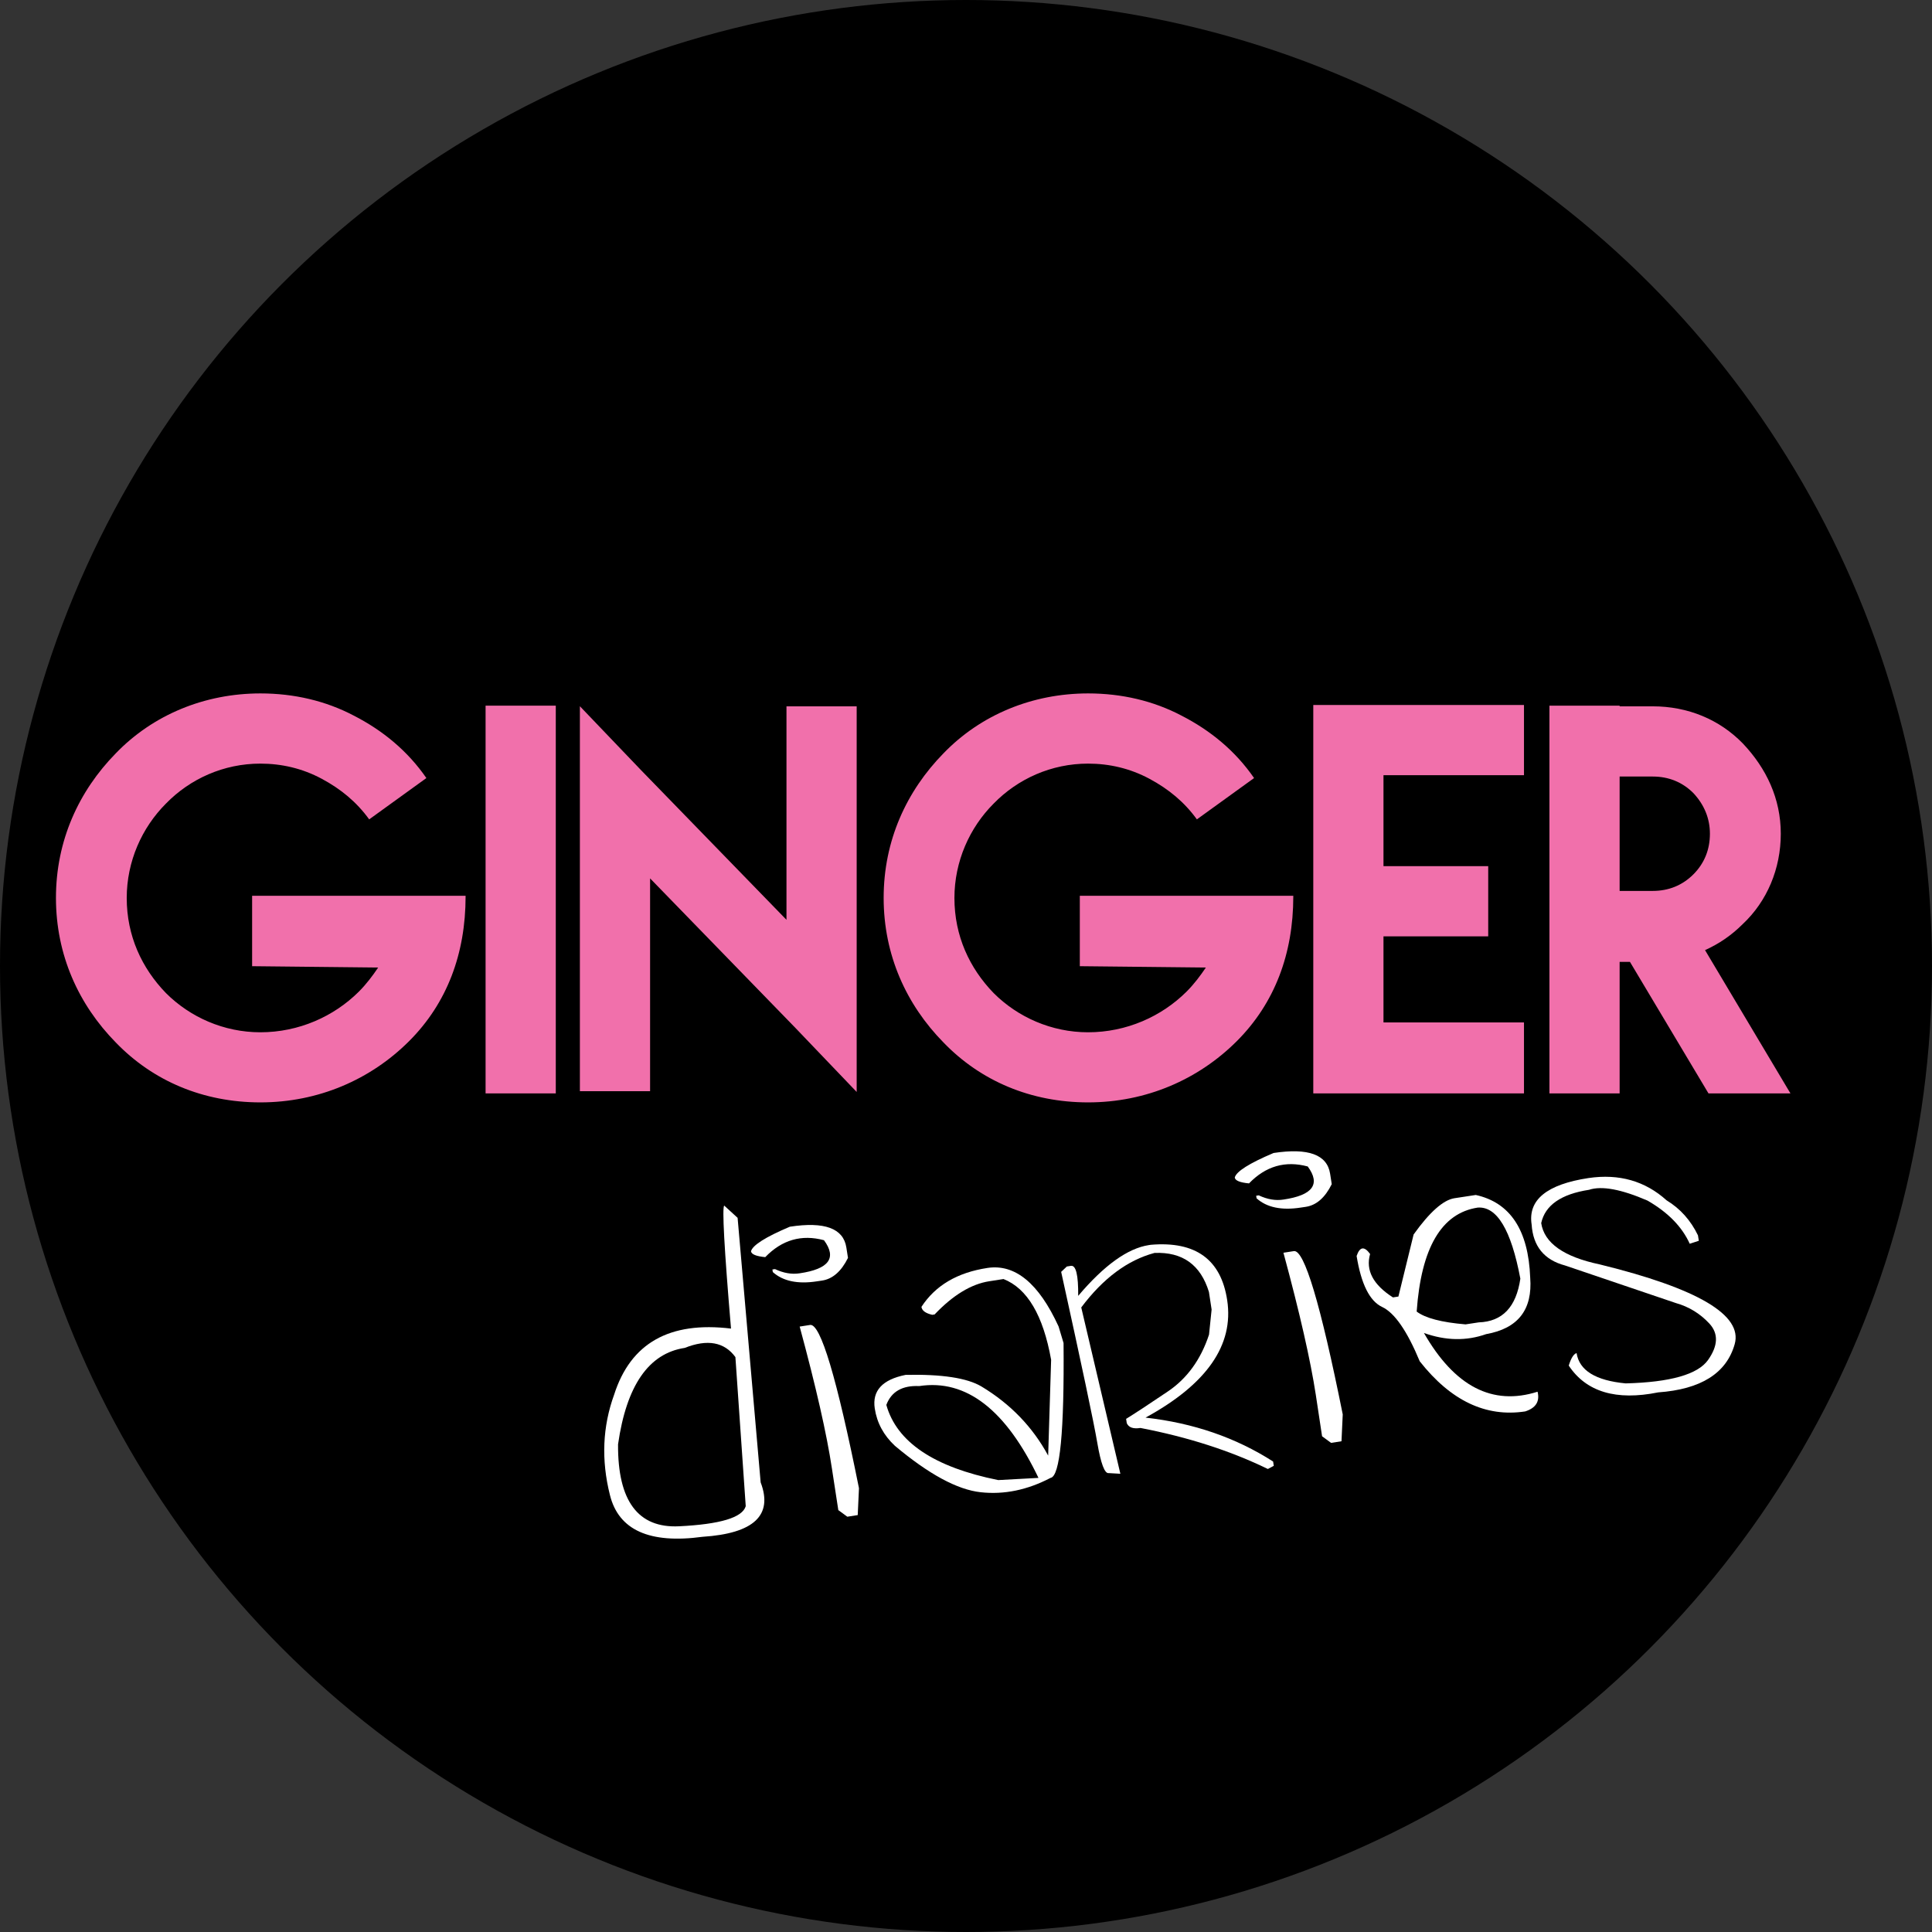
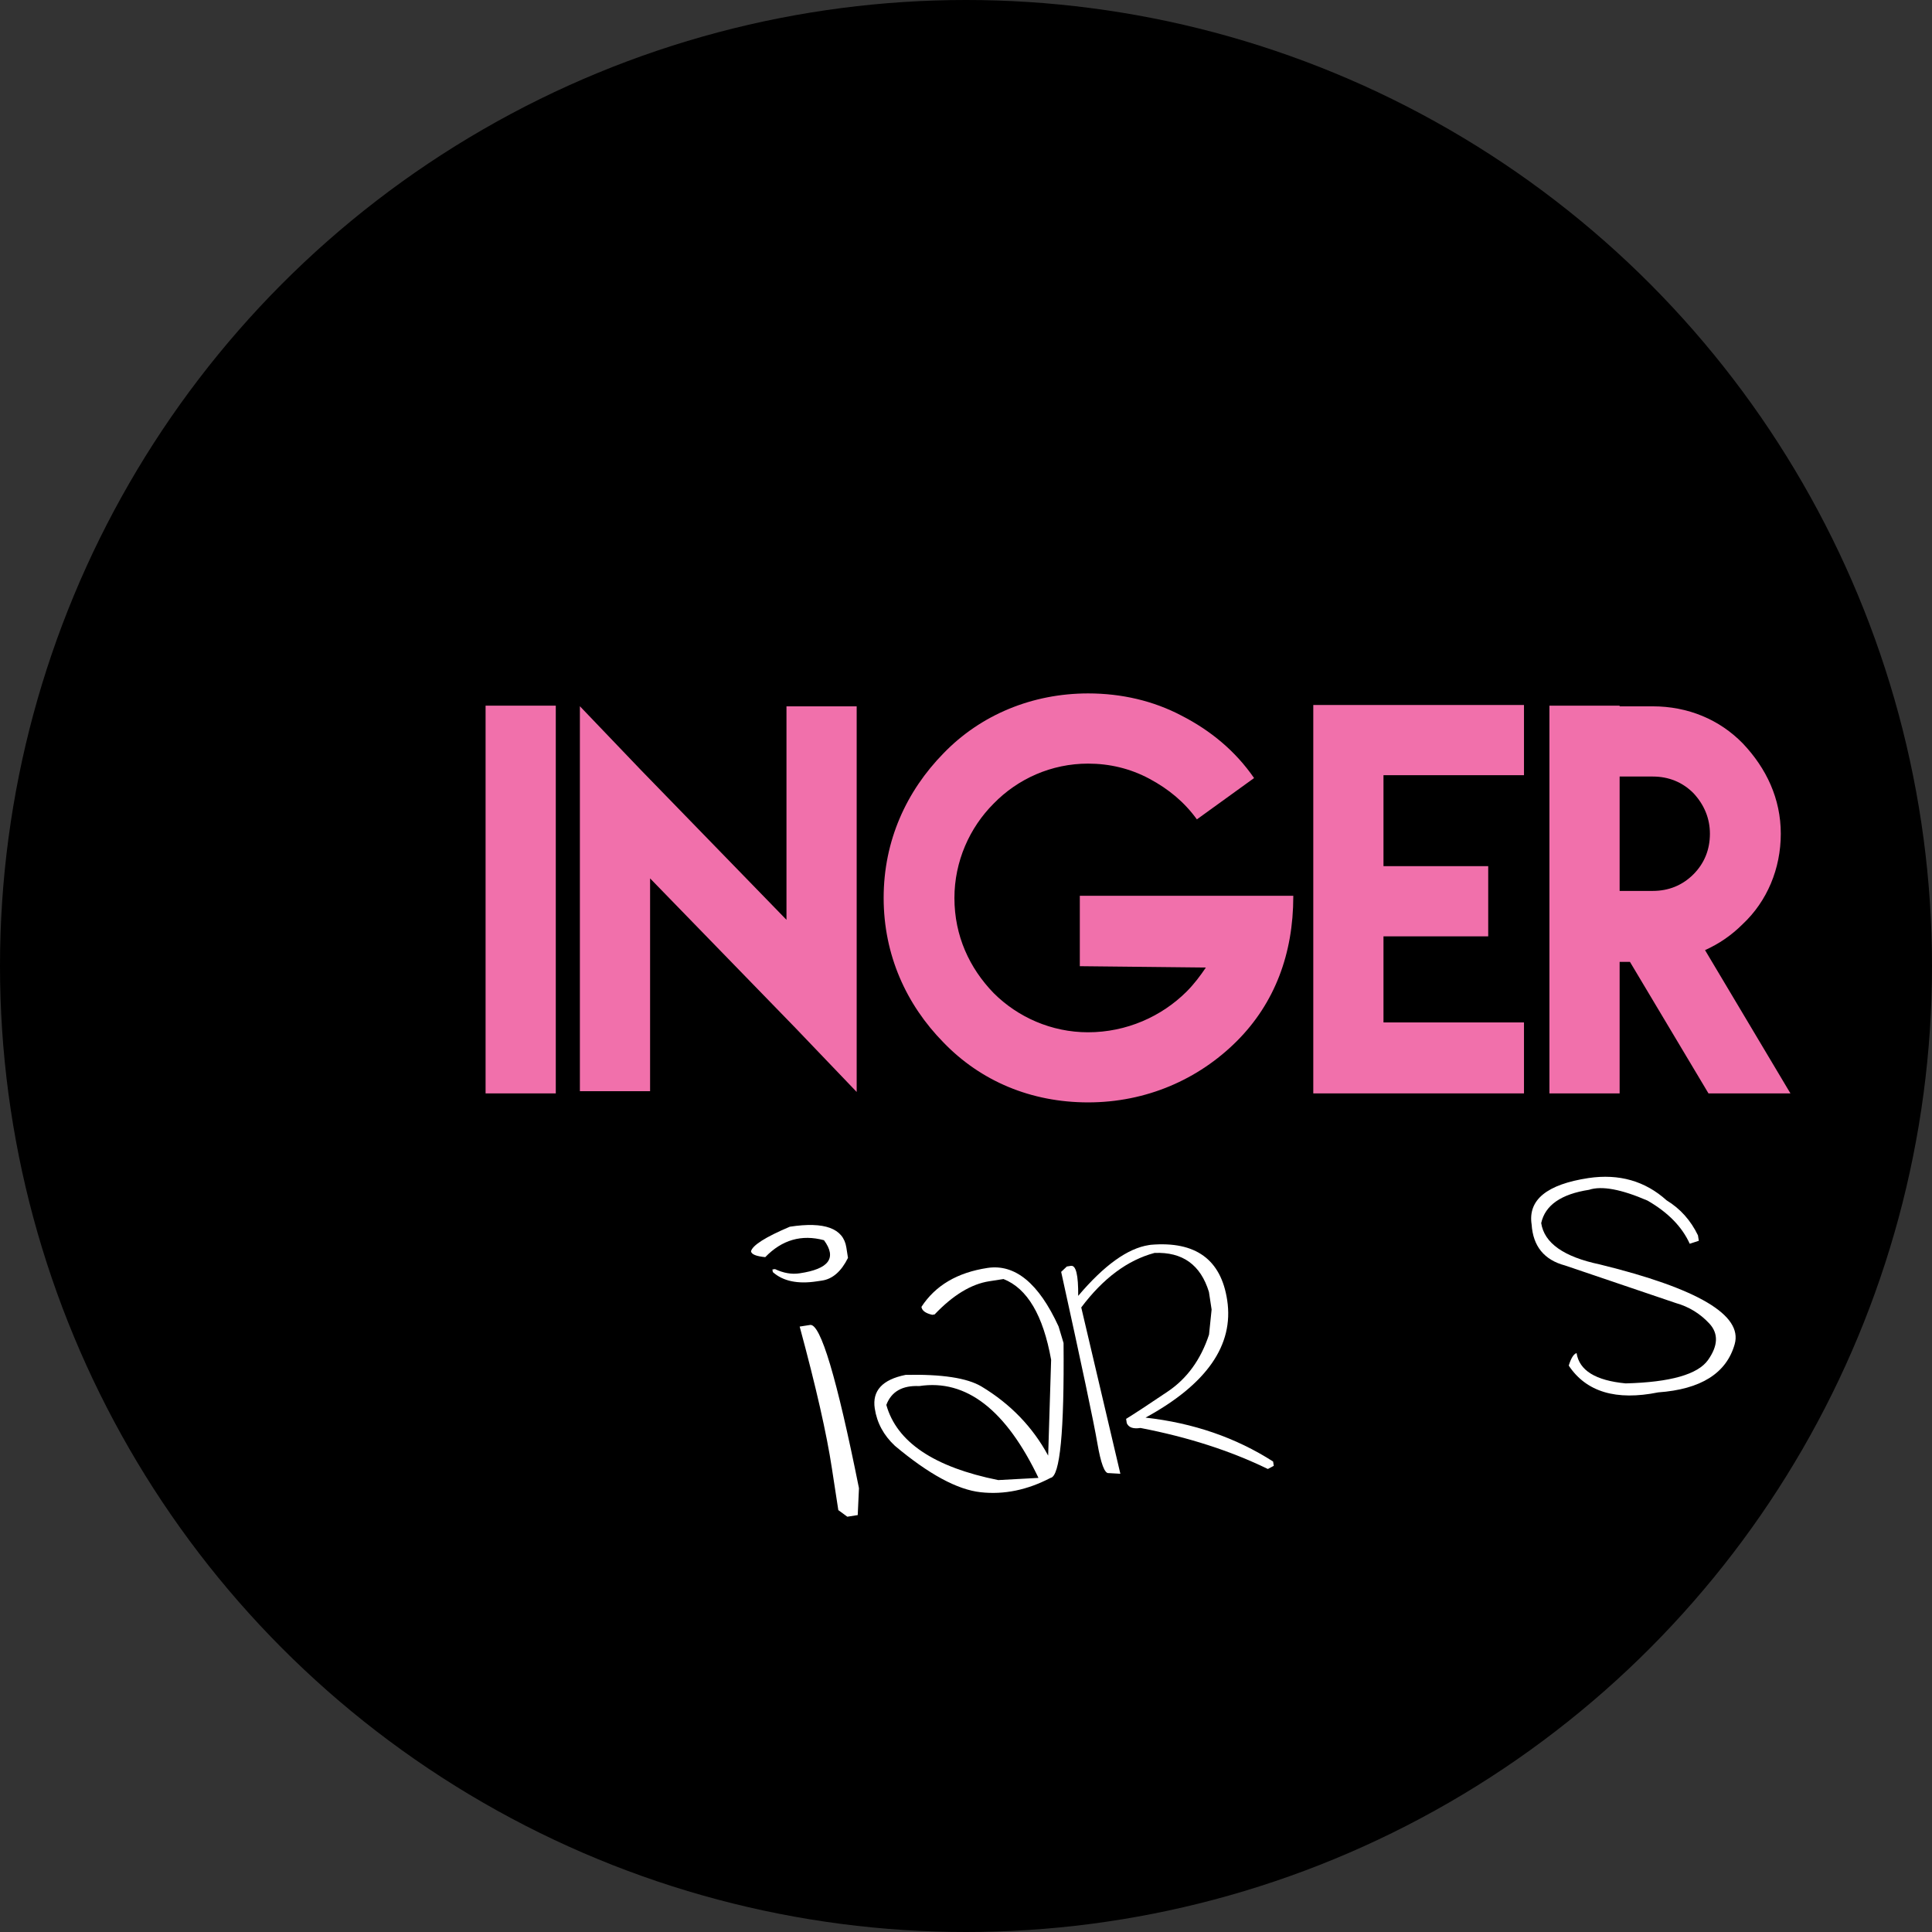
<svg xmlns="http://www.w3.org/2000/svg" version="1.1" id="Layer_1" x="0px" y="0px" style="enable-background:new 0 0 283.46 283.46;" xml:space="preserve" viewBox="40.73 40.73 202 202">
  <rect x="40.73" y="40.73" width="202" height="202" fill="#333333" stroke="none" />
  <style type="text/css">
	.st0{fill:#F170AB;}
	.st1{fill:#FFFFFF;}
</style>
  <g id="XMLID_428_">
    <circle id="XMLID_207_" cx="141.73" cy="141.73" r="101" />
    <g id="XMLID_390_">
      <g id="XMLID_409_">
-         <path id="XMLID_425_" class="st0" d="M67.09,134.39h22.32v0.07c0,5.98-1.94,11.16-5.9,15.12c-4.03,4.03-9.5,6.41-15.55,6.41     c-5.98,0-11.23-2.23-15.12-6.26c-3.89-3.96-6.26-9.15-6.26-15.12c0-5.98,2.38-11.16,6.26-15.12c3.89-4.03,9.29-6.26,15.12-6.26     c3.53,0,6.84,0.79,9.72,2.3c3.1,1.58,5.69,3.74,7.63,6.55l-5.98,4.32c-1.3-1.8-2.95-3.17-4.97-4.25s-4.18-1.58-6.41-1.58     c-3.82,0-7.34,1.58-9.87,4.18c-2.52,2.52-4.1,6.05-4.1,9.87c0,3.96,1.58,7.34,4.1,9.94c2.52,2.52,6.05,4.1,9.87,4.1     c4.03,0,7.7-1.66,10.3-4.25c0.79-0.79,1.44-1.66,2.02-2.52l-13.18-0.14V134.39z M67.09,134.39v7.34V134.39z" />
        <path id="XMLID_422_" class="st0" d="M98.84,114.51v40.54h-7.34v-40.54H98.84z M91.49,114.51h7.34H91.49z" />
        <path id="XMLID_419_" class="st0" d="M130.3,114.58v31.32v9l-6.41-6.7l-15.19-15.63v22.25h-7.34v-31.25v-9l6.41,6.7l15.19,15.63     v-22.32H130.3z M122.96,114.58h7.34H122.96z" />
        <path id="XMLID_416_" class="st0" d="M153.63,134.39h22.32v0.07c0,5.98-1.94,11.16-5.9,15.12c-4.03,4.03-9.5,6.41-15.55,6.41     c-5.98,0-11.23-2.23-15.12-6.26c-3.89-3.96-6.26-9.15-6.26-15.12c0-5.98,2.38-11.16,6.26-15.12c3.89-4.03,9.29-6.26,15.12-6.26     c3.53,0,6.84,0.79,9.72,2.3c3.1,1.58,5.69,3.74,7.63,6.55l-5.98,4.32c-1.3-1.8-2.95-3.17-4.97-4.25s-4.18-1.58-6.41-1.58     c-3.82,0-7.34,1.58-9.87,4.18c-2.52,2.52-4.1,6.05-4.1,9.87c0,3.96,1.58,7.34,4.1,9.94c2.52,2.52,6.05,4.1,9.87,4.1     c4.03,0,7.7-1.66,10.3-4.25c0.79-0.79,1.44-1.66,2.02-2.52l-13.18-0.14V134.39z M153.63,134.39v7.34V134.39z" />
        <path id="XMLID_413_" class="st0" d="M185.38,131.29h10.95v7.34h-10.95v9h14.69v7.42h-22.03v-40.61h22.03v7.34h-14.69V131.29z      M185.38,121.78v9.5V121.78z" />
        <path id="XMLID_410_" class="st0" d="M227.93,155.05h-8.57l-8.21-13.75h-1.08v13.75h-7.34v-40.54h7.34v0.07h3.46     c3.67,0,6.98,1.37,9.43,3.89c2.45,2.59,3.96,5.76,3.96,9.43c0,3.67-1.44,7.06-3.96,9.43c-1.22,1.22-2.52,2.09-3.96,2.74     L227.93,155.05z M210.07,133.88h3.46c1.66,0,3.1-0.58,4.25-1.73c1.15-1.15,1.73-2.59,1.73-4.25c0-1.58-0.58-3.02-1.73-4.25     c-1.15-1.15-2.59-1.73-4.25-1.73h-3.46V133.88z" />
      </g>
      <g id="XMLID_391_">
-         <path id="XMLID_406_" class="st1" d="M117.85,168.06l2.41,27.66c1.31,3.44-0.71,5.34-6.08,5.69c-5.54,0.75-8.77-0.7-9.68-4.37     c-0.92-3.66-0.77-7.16,0.44-10.49c1.72-5.39,5.79-7.69,12.22-6.91c-0.71-8.38-0.94-12.67-0.71-12.86L117.85,168.06z      M112.32,181.66c-3.77,0.57-6.09,3.94-6.97,10.08c-0.04,5.92,2.09,8.78,6.38,8.57c4.3-0.21,6.62-0.91,6.97-2.1l-1.08-15.59     C116.46,181.04,114.69,180.72,112.32,181.66" />
        <path id="XMLID_403_" class="st1" d="M123.31,168.99c3.63-0.56,5.6,0.17,5.91,2.17l0.17,1.09c-0.7,1.41-1.6,2.2-2.71,2.37     l-0.54,0.08c-2.01,0.31-3.55-0.02-4.61-0.97l-0.04-0.27l0.27-0.04c0.89,0.42,1.75,0.57,2.58,0.44c3.06-0.45,3.91-1.6,2.54-3.46     c-2.34-0.63-4.39-0.04-6.14,1.77c-0.94-0.09-1.44-0.29-1.49-0.61C119.41,170.93,120.76,170.07,123.31,168.99 M124.34,179.43     l1.09-0.17c1.09-0.17,2.79,5.52,5.11,17.07l-0.13,2.81l-1.09,0.17l-0.94-0.69l-0.67-4.36     C127.17,190.68,126.05,185.74,124.34,179.43" />
        <path id="XMLID_400_" class="st1" d="M143.97,173.3c2.89-0.44,5.37,1.6,7.44,6.12l0.52,1.73c0.08,9.25-0.37,13.95-1.36,14.1     c-2.43,1.27-4.86,1.77-7.31,1.5c-2.45-0.27-5.43-1.89-8.96-4.85c-1.17-1.09-1.88-2.39-2.11-3.91c-0.28-1.85,0.79-3.02,3.23-3.51     c3.78-0.08,6.42,0.32,7.92,1.21c3.04,1.83,5.36,4.24,6.98,7.23l0.31-10.02c-0.83-4.64-2.49-7.46-4.98-8.44l-1.48,0.23     c-1.89,0.29-3.8,1.45-5.72,3.47l-0.25,0.04c-0.69-0.16-1.07-0.43-1.13-0.83C138.53,175.13,140.82,173.78,143.97,173.3      M133.4,187.62c1.09,3.89,4.99,6.51,11.7,7.86l4.96-0.27l-0.7,0.15c-3.43-7.22-7.6-10.46-12.52-9.71     C135.08,185.57,133.93,186.22,133.4,187.62" />
        <path id="XMLID_399_" class="st1" d="M160.85,170.91l0.2-0.03c4.68-0.4,7.35,1.53,7.99,5.8c0.71,4.68-2.13,8.77-8.54,12.27     c5,0.56,9.44,2.09,13.34,4.59l0.07,0.45l-0.62,0.33c-3.9-1.9-8.34-3.33-13.32-4.29c-0.76,0.12-1.23-0.05-1.43-0.5l-0.07-0.45     c0.86-0.53,2.31-1.48,4.34-2.85c2.03-1.36,3.47-3.35,4.33-5.96l0.27-2.62l-0.28-1.84c-0.87-2.84-2.76-4.2-5.69-4.08     c-2.81,0.75-5.37,2.65-7.66,5.7l4.09,17.39l-1.22-0.07c-0.42,0.07-0.82-0.99-1.19-3.15c-0.37-2.17-1.63-8.13-3.78-17.89     l0.59-0.56l0.43-0.07c0.53-0.08,0.78,0.97,0.76,3.14C156.17,173.02,158.63,171.25,160.85,170.91" />
-         <path id="XMLID_396_" class="st1" d="M173.89,161.28c3.63-0.55,5.6,0.17,5.91,2.17l0.17,1.09c-0.7,1.41-1.6,2.2-2.71,2.37     l-0.54,0.08c-2.01,0.31-3.55-0.02-4.61-0.97l-0.04-0.27l0.27-0.04c0.89,0.42,1.75,0.57,2.58,0.44c3.06-0.45,3.91-1.6,2.54-3.46     c-2.34-0.63-4.39-0.04-6.14,1.77c-0.94-0.09-1.44-0.29-1.49-0.61C169.98,163.22,171.34,162.36,173.89,161.28 M174.92,171.71     l1.09-0.17c1.09-0.17,2.79,5.52,5.11,17.07l-0.13,2.81l-1.09,0.17l-0.94-0.69l-0.66-4.36     C177.75,182.96,176.63,178.02,174.92,171.71" />
-         <path id="XMLID_393_" class="st1" d="M192.8,166.01l2.23-0.34c3.61,0.8,5.5,3.68,5.69,8.64c0.26,3.35-1.27,5.32-4.61,5.91     c-2.06,0.73-4.23,0.69-6.5-0.12c3.21,5.6,7.17,7.64,11.88,6.14c0.25,1.02-0.18,1.7-1.29,2.06c-4.12,0.63-7.79-1.12-11.03-5.24     c-1.32-3.18-2.63-5.07-3.93-5.68c-1.3-0.61-2.19-2.38-2.67-5.33c0.33-0.98,0.8-1.05,1.41-0.21c-0.48,1.7,0.31,3.21,2.39,4.54     l0.57-0.09l1.59-6.49C190.21,167.45,191.64,166.19,192.8,166.01 M188.85,177.86c0.89,0.68,2.6,1.13,5.11,1.34l1.38-0.21     c2.47-0.08,3.92-1.6,4.35-4.57c-0.96-5.1-2.45-7.58-4.46-7.43C191.45,167.57,189.32,171.19,188.85,177.86" />
        <path id="XMLID_392_" class="st1" d="M206.82,163.9c3.2-0.47,5.92,0.31,8.16,2.33c1.43,0.87,2.52,2.09,3.28,3.66l0.09,0.57     l-0.95,0.31c-0.8-1.77-2.26-3.27-4.41-4.51c-2.75-1.19-4.79-1.57-6.12-1.13c-2.92,0.45-4.59,1.61-5,3.48     c0.32,2.09,2.36,3.53,6.12,4.32c10.27,2.52,14.97,5.3,14.11,8.34c-0.86,3.04-3.53,4.72-8,5.04c-4.4,0.89-7.52-0.05-9.35-2.8     c0.24-0.78,0.51-1.21,0.82-1.31c0.28,1.82,1.99,2.87,5.13,3.17c4.68-0.12,7.54-0.94,8.61-2.44c1.06-1.5,1.11-2.77,0.14-3.82     c-0.97-1.04-2.14-1.76-3.5-2.14l-11.59-3.93c-2.18-0.58-3.34-2.01-3.49-4.28C200.47,166.18,202.46,164.56,206.82,163.9" />
      </g>
    </g>
  </g>
</svg>